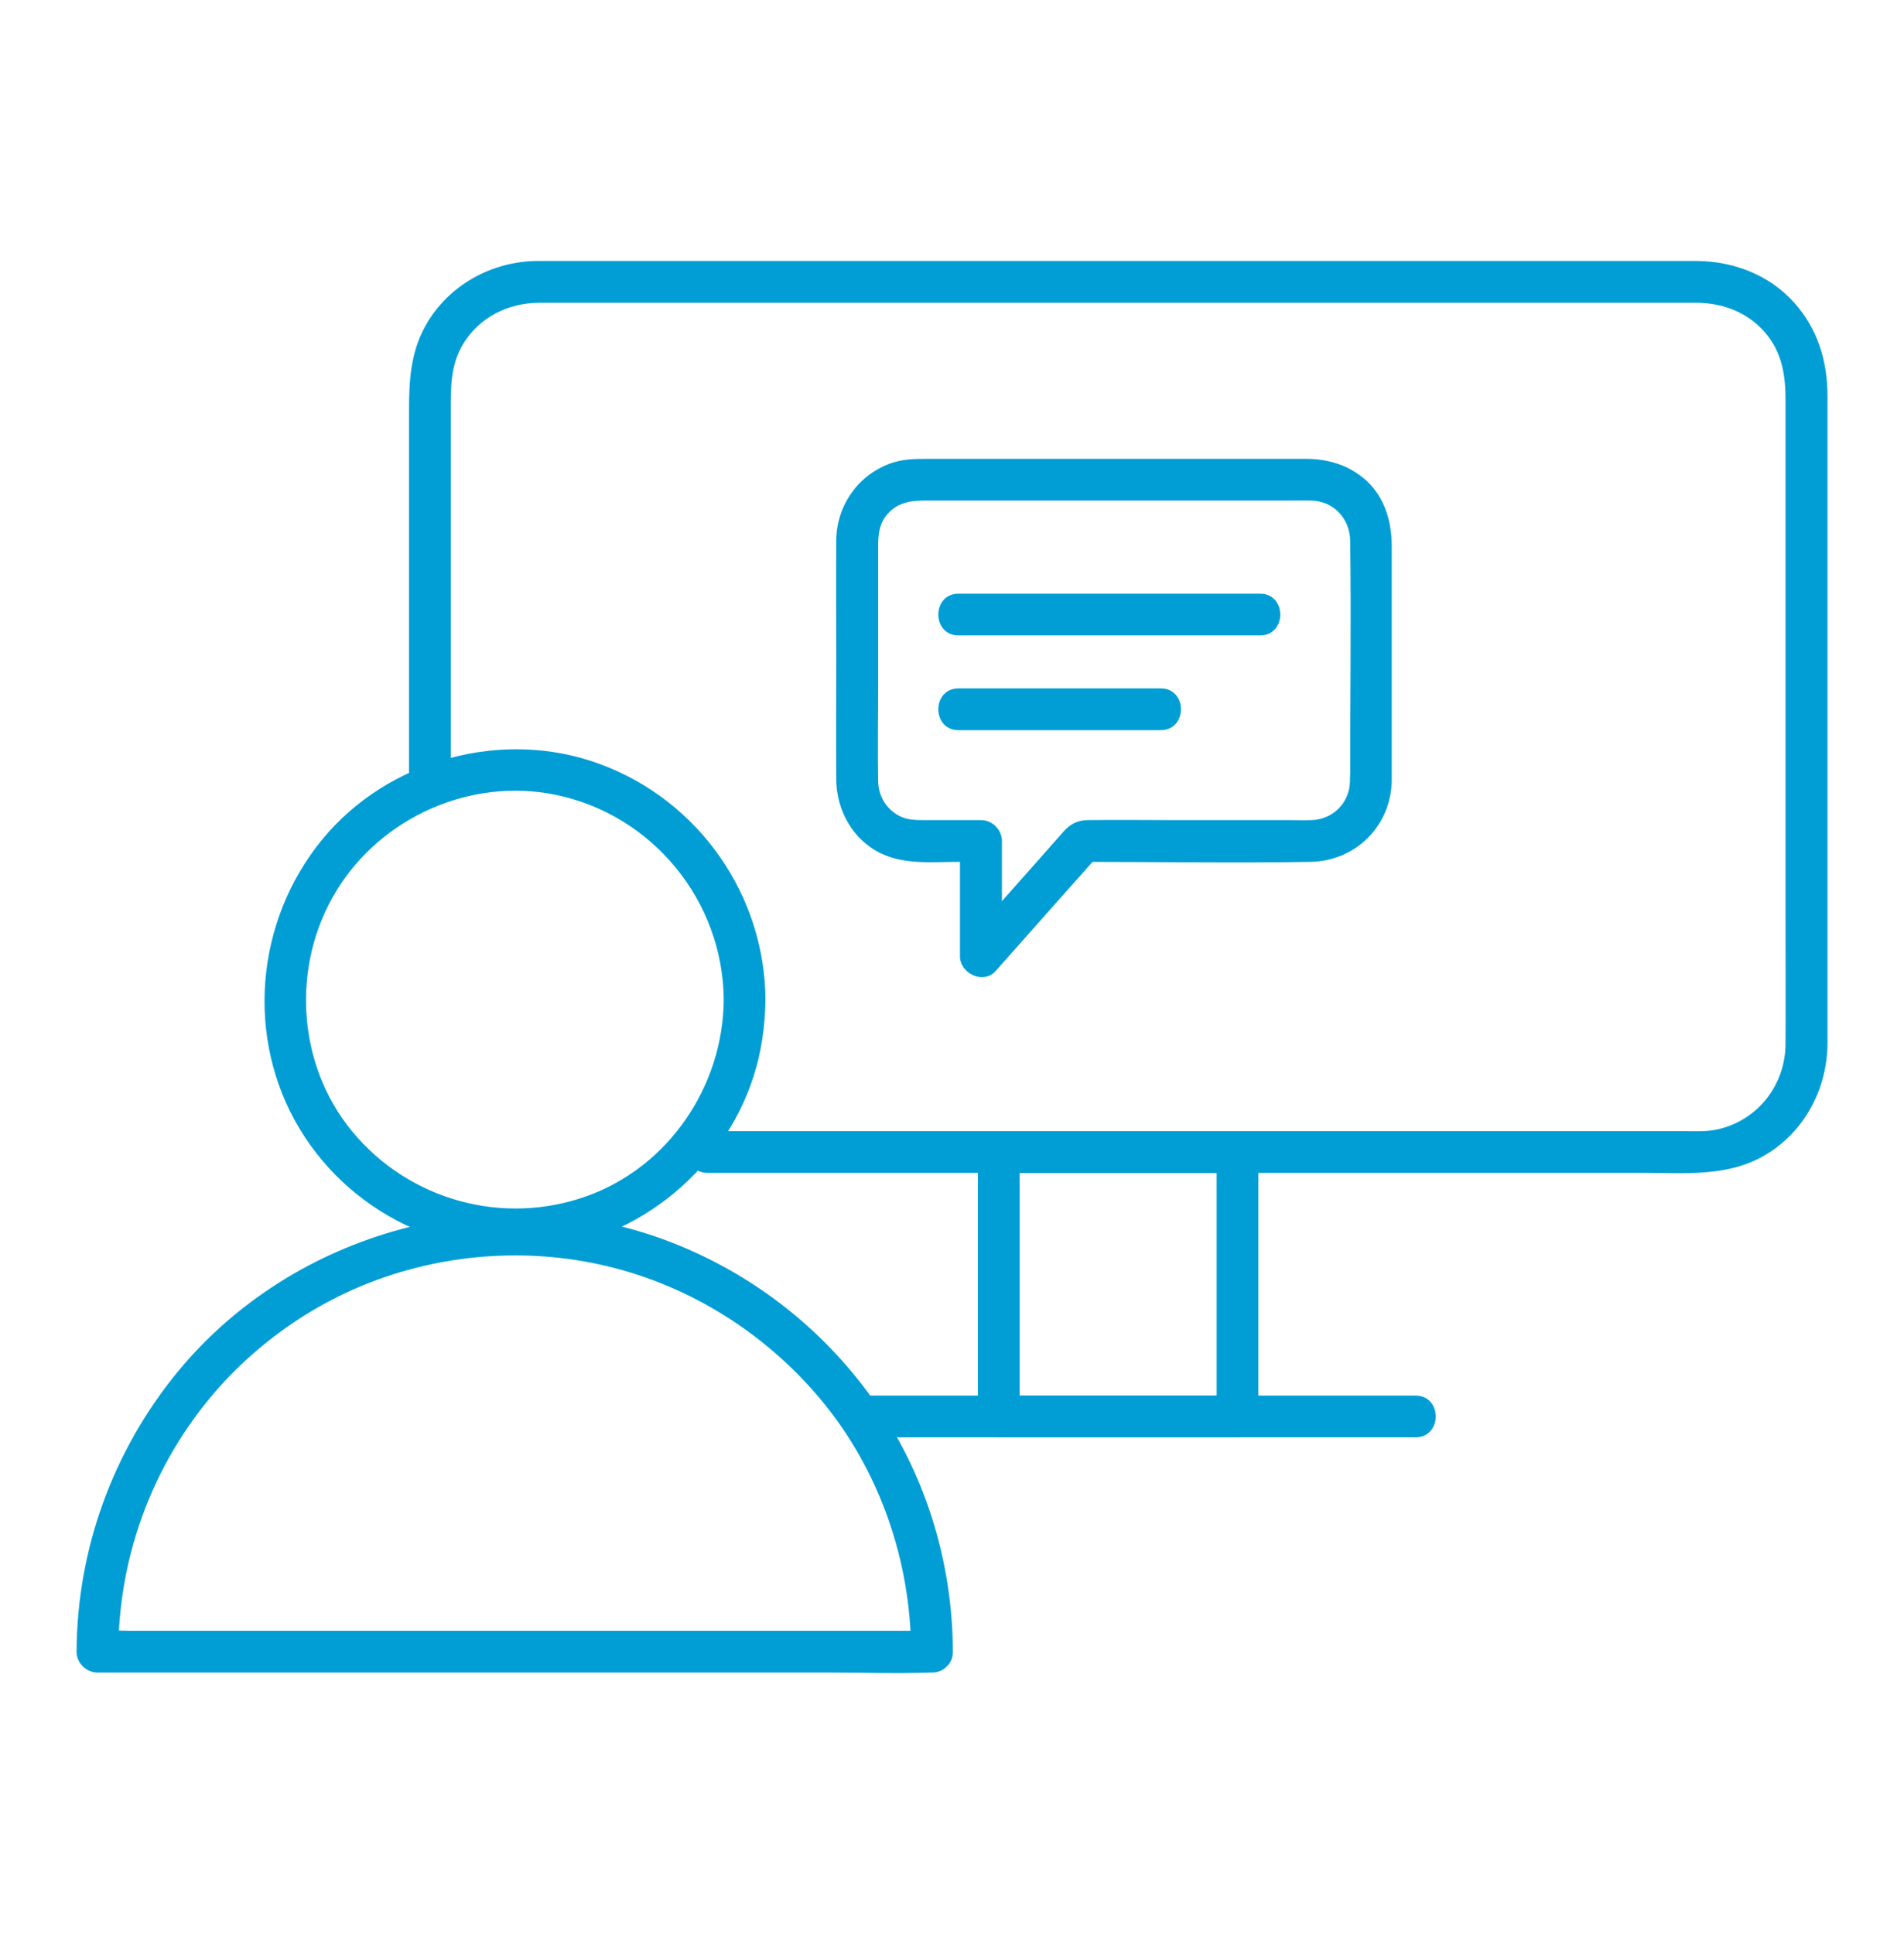
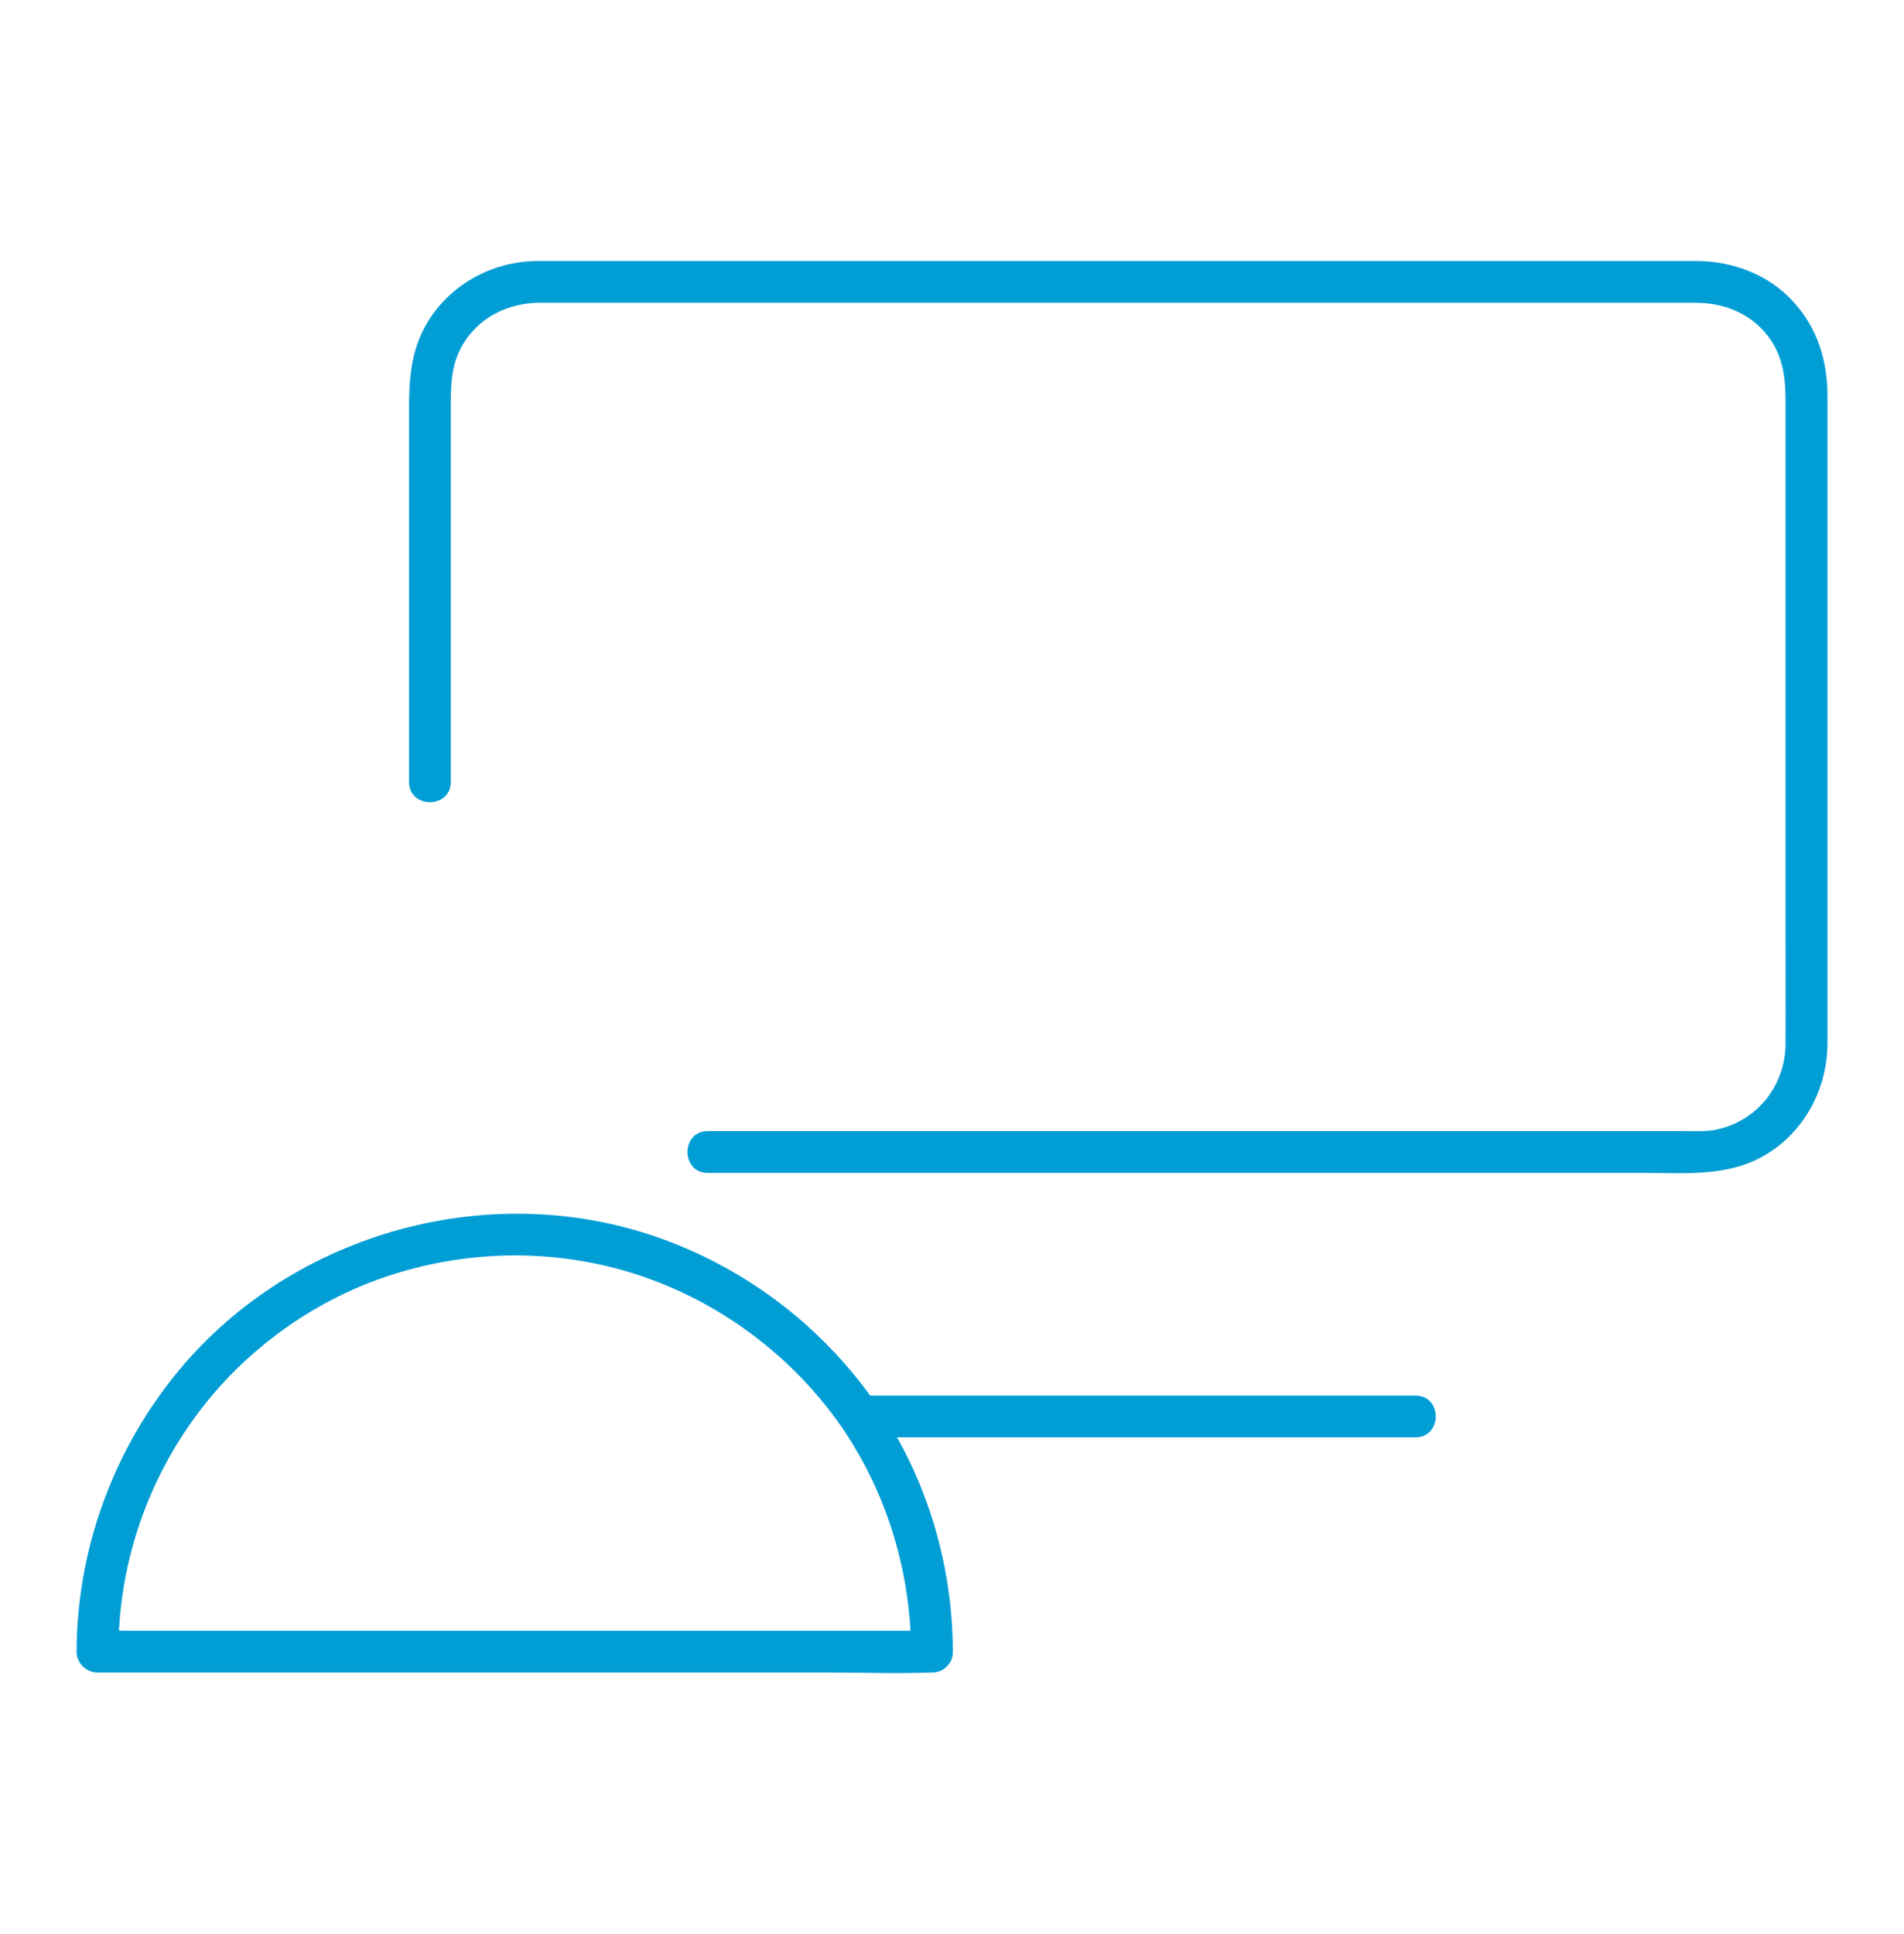
<svg xmlns="http://www.w3.org/2000/svg" width="64" height="65" viewBox="0 0 64 65" fill="none">
  <path d="M15.152 26.28V13.843C15.152 13.043 15.131 12.286 15.566 11.563C16.113 10.659 17.081 10.181 18.126 10.175H57.002C57.942 10.175 58.832 10.525 59.422 11.29C59.92 11.935 60.018 12.672 60.018 13.443V30.826C60.018 32.243 60.025 33.666 60.018 35.084C60.011 36.465 59.085 37.658 57.724 37.959C57.366 38.037 56.988 38.016 56.616 38.016H23.787C22.882 38.016 22.882 39.419 23.787 39.419H55.283C56.588 39.419 57.949 39.545 59.148 38.921C60.579 38.177 61.421 36.662 61.428 35.069V13.31C61.428 12.139 61.098 11.044 60.298 10.16C59.464 9.234 58.264 8.779 57.037 8.771H18.07C16.52 8.778 15.04 9.599 14.289 10.974C13.798 11.865 13.749 12.805 13.749 13.787V26.28C13.749 27.185 15.152 27.185 15.152 26.28Z" fill="#009ED5" />
-   <path d="M40.895 38.723V47.604C41.127 47.372 41.365 47.134 41.597 46.902H33.572C33.804 47.134 34.042 47.372 34.274 47.604V38.723L33.572 39.425H41.597C42.502 39.425 42.502 38.022 41.597 38.022H33.572C33.194 38.022 32.871 38.345 32.871 38.723V47.604C32.871 47.983 33.194 48.305 33.572 48.305H41.597C41.976 48.305 42.298 47.983 42.298 47.604V38.723C42.298 37.818 40.895 37.818 40.895 38.723Z" fill="#009ED5" />
  <path d="M28.999 48.306H47.581C48.486 48.306 48.486 46.903 47.581 46.903H28.999C28.094 46.903 28.094 48.306 28.999 48.306Z" fill="#009ED5" />
-   <path d="M24.327 33.603C24.306 36.5 22.482 39.208 19.732 40.197C16.905 41.214 13.749 40.337 11.841 38.029C9.961 35.756 9.786 32.417 11.315 29.927C12.823 27.465 15.811 26.132 18.652 26.707C21.921 27.367 24.306 30.271 24.327 33.603C24.334 34.508 25.737 34.508 25.73 33.603C25.709 30.082 23.492 26.918 20.196 25.69C16.92 24.463 13.041 25.515 10.824 28.223C8.579 30.965 8.236 34.901 10.08 37.952C11.918 40.989 15.51 42.54 18.975 41.866C22.349 41.207 25.099 38.359 25.618 34.95C25.688 34.501 25.723 34.059 25.73 33.603C25.737 32.705 24.334 32.705 24.327 33.603Z" fill="#009ED5" />
  <path d="M32.029 55.51C32.022 52.487 31.096 49.484 29.336 47.022C27.596 44.581 25.176 42.722 22.363 41.677C16.618 39.544 9.898 41.361 5.997 46.075C3.802 48.734 2.588 52.066 2.574 55.51C2.574 55.889 2.897 56.211 3.276 56.211H27.876C29.006 56.211 30.149 56.253 31.278 56.211H31.327C32.232 56.211 32.232 54.808 31.327 54.808H4.419C4.061 54.808 3.683 54.78 3.325 54.808H3.276L3.977 55.51C3.984 52.718 4.854 50.003 6.481 47.731C8.011 45.584 10.227 43.901 12.703 43.003C15.334 42.049 18.224 41.929 20.918 42.687C23.527 43.424 25.856 44.96 27.589 47.036C29.56 49.4 30.612 52.437 30.626 55.51C30.626 56.415 32.029 56.415 32.029 55.51Z" fill="#009ED5" />
-   <path d="M45.378 26.258C45.364 26.988 44.796 27.549 44.066 27.563C43.814 27.57 43.561 27.563 43.309 27.563H39.577C38.567 27.563 37.557 27.549 36.547 27.563C36.217 27.57 35.978 27.696 35.761 27.935C35.424 28.321 35.081 28.699 34.744 29.085C33.986 29.934 33.236 30.79 32.478 31.639C32.878 31.807 33.278 31.968 33.678 32.137V28.264C33.678 27.886 33.355 27.563 32.976 27.563H31.054C30.753 27.563 30.465 27.556 30.192 27.402C29.771 27.163 29.525 26.735 29.518 26.258C29.497 25.206 29.518 24.154 29.518 23.102V18.605C29.518 18.156 29.49 17.721 29.778 17.343C30.093 16.929 30.542 16.823 31.033 16.823H43.365C43.603 16.823 43.842 16.816 44.074 16.823C44.824 16.837 45.371 17.427 45.385 18.17C45.42 20.787 45.385 23.403 45.385 26.013C45.378 26.097 45.378 26.174 45.378 26.258C45.378 27.163 46.781 27.163 46.781 26.258V18.374C46.781 17.539 46.557 16.732 45.925 16.15C45.35 15.631 44.649 15.421 43.884 15.421H31.23C30.774 15.421 30.325 15.421 29.89 15.589C28.803 16.003 28.115 17.02 28.108 18.184C28.101 19.496 28.108 20.815 28.108 22.126C28.108 23.48 28.101 24.827 28.108 26.181C28.115 27.233 28.662 28.236 29.637 28.692C30.43 29.064 31.342 28.966 32.198 28.966H32.969C32.738 28.734 32.499 28.496 32.268 28.264V32.136C32.268 32.719 33.054 33.097 33.468 32.634C34.611 31.344 35.754 30.053 36.905 28.762C36.736 28.832 36.575 28.903 36.407 28.966C38.953 28.966 41.506 29.008 44.053 28.966C45.561 28.938 46.746 27.766 46.781 26.258C46.802 25.353 45.399 25.353 45.378 26.258Z" fill="#009ED5" />
-   <path d="M32.219 21.356H42.355C43.26 21.356 43.26 19.953 42.355 19.953H32.219C31.314 19.953 31.314 21.356 32.219 21.356Z" fill="#009ED5" />
-   <path d="M32.219 24.54H39.016C39.921 24.54 39.921 23.136 39.016 23.136H32.219C31.314 23.136 31.314 24.54 32.219 24.54Z" fill="#009ED5" />
</svg>